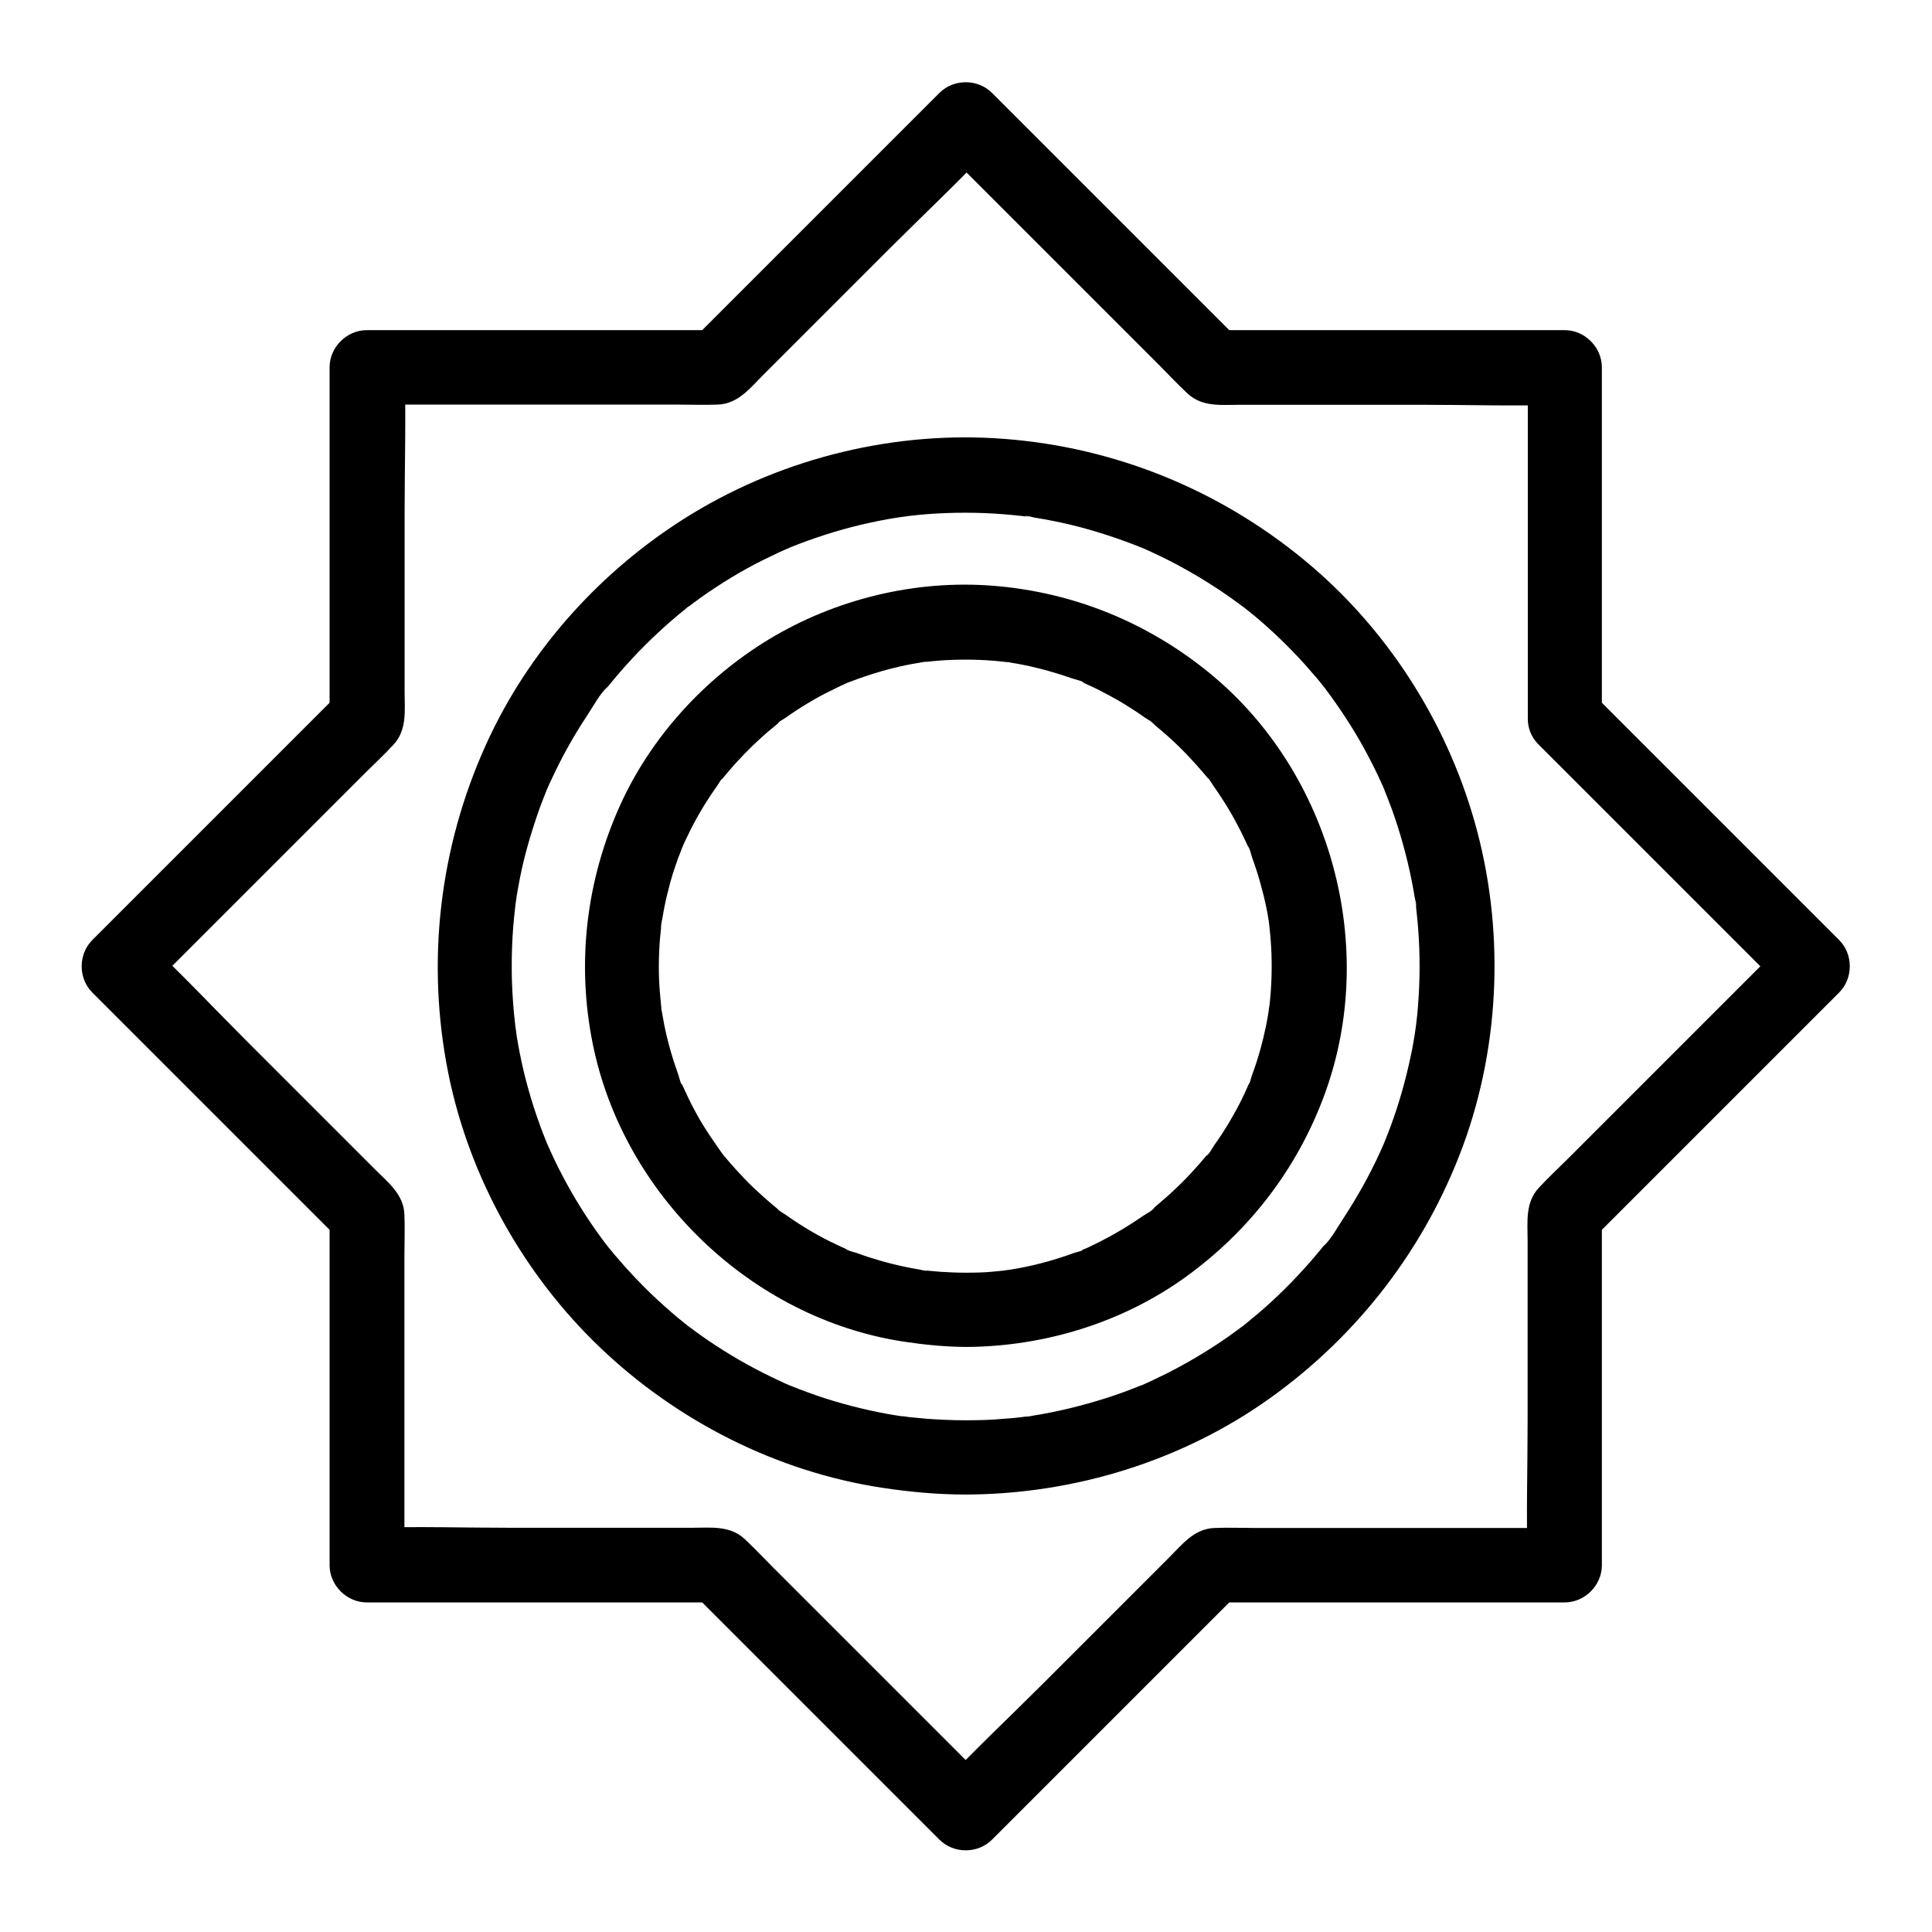
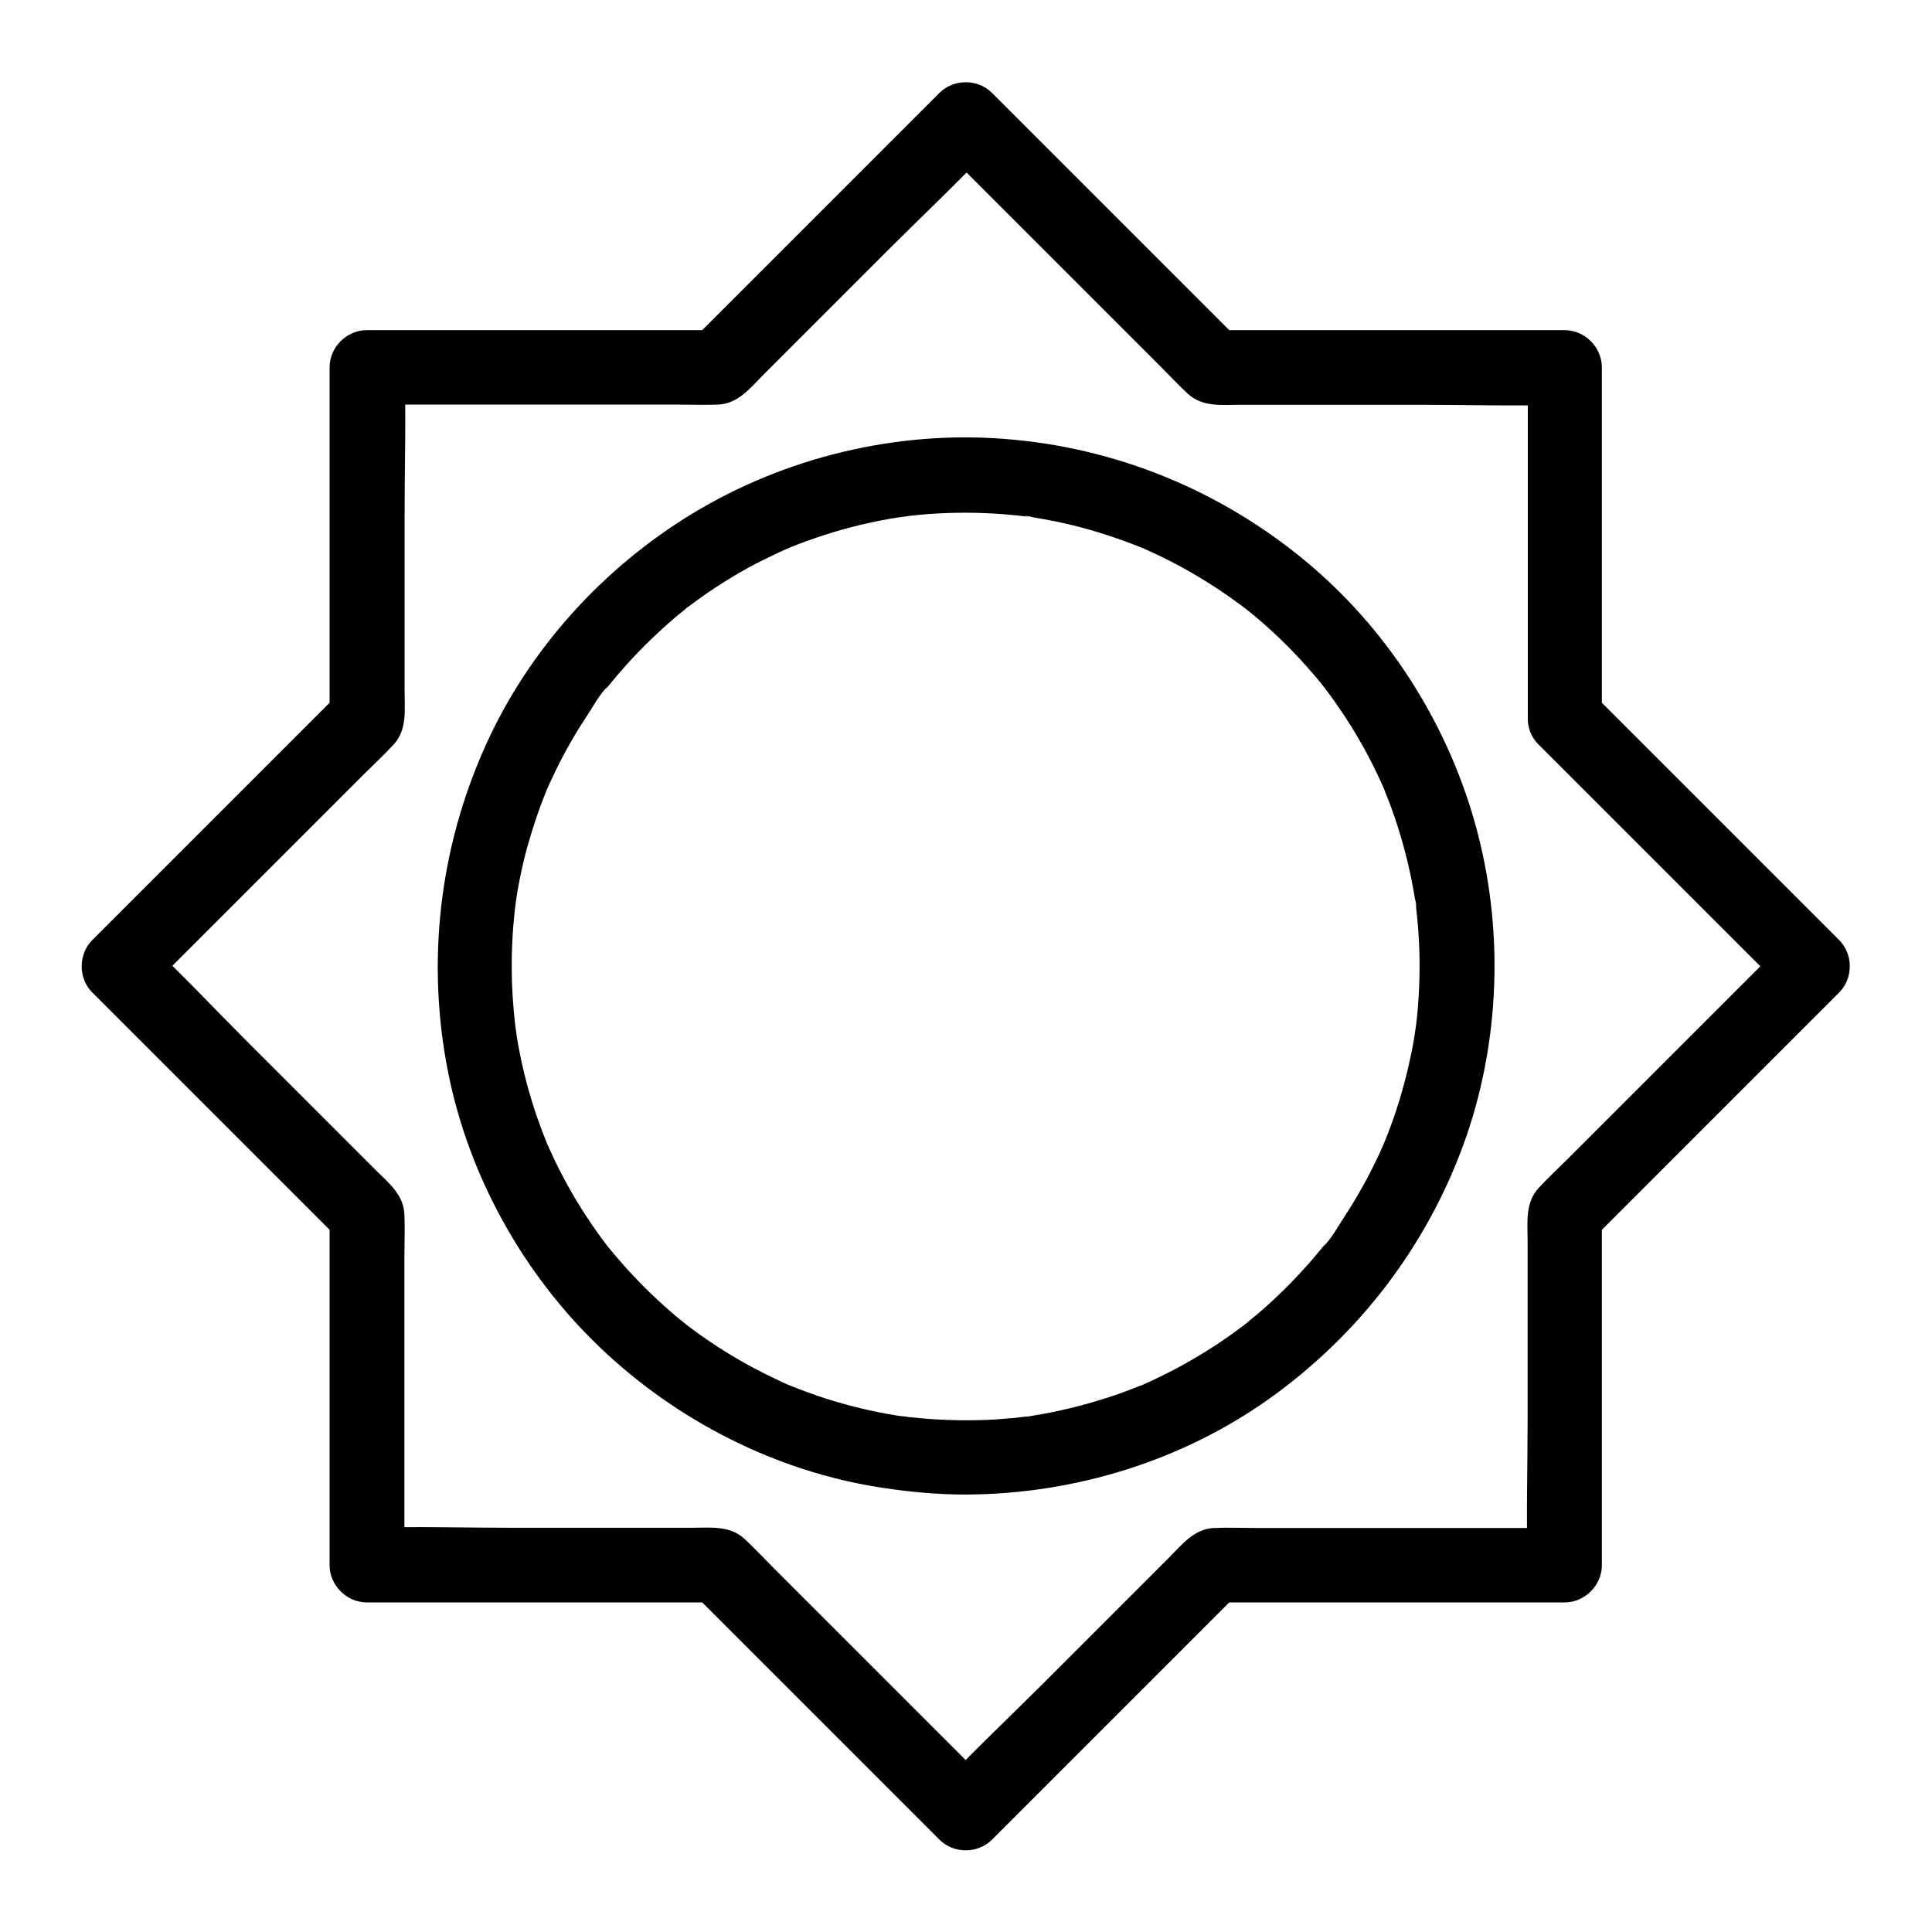
<svg xmlns="http://www.w3.org/2000/svg" fill="#000000" width="800px" height="800px" version="1.1" viewBox="144 144 512 512">
  <g>
    <path d="m400 520.39c-3.445 0-6.887-0.148-10.332-0.395-1.574-0.148-3.148-0.297-4.723-0.441-0.344-0.051-2.953-0.492-1.379-0.148 1.477 0.297 0.051 0-0.344-0.051-0.543-0.098-1.133-0.148-1.672-0.246-6.445-1.031-12.84-2.609-19.039-4.574-3.102-1.031-6.199-2.164-9.25-3.394-2.312-0.934 1.277 0.59-0.344-0.148-0.688-0.297-1.379-0.59-2.066-0.934-1.574-0.738-3.148-1.477-4.676-2.262-5.656-2.856-11.121-6.148-16.336-9.84-1.328-0.934-2.609-1.918-3.887-2.856-0.887-0.641 0.738 0.543 0.738 0.543-0.195-0.051-0.789-0.641-1.031-0.789-0.688-0.543-1.328-1.082-2.016-1.625-2.461-2.066-4.871-4.231-7.184-6.445s-4.527-4.574-6.691-6.938c-0.984-1.133-1.969-2.262-2.953-3.394-0.492-0.59-0.934-1.18-1.426-1.723-0.246-0.344-0.543-0.688-0.789-0.984-0.836-0.984 1.477 1.969 0.148 0.195-3.836-5.066-7.332-10.383-10.383-15.941-1.574-2.856-3.051-5.758-4.379-8.707-0.297-0.688-0.641-1.379-0.934-2.066-0.738-1.625 0.688 1.723-0.148-0.344-0.59-1.523-1.23-3.051-1.77-4.574-2.262-6.199-4.082-12.594-5.363-19.09-0.297-1.523-0.59-3.051-0.836-4.625-0.148-0.887-0.195-1.82-0.395-2.656 0 0 0.246 2.066 0.148 0.934-0.051-0.543-0.148-1.133-0.195-1.672-0.395-3.394-0.641-6.789-0.789-10.234-0.246-6.742 0-13.531 0.789-20.223 0.051-0.441 0.098-0.887 0.148-1.328 0.148-1.133-0.148 0.984-0.148 0.934 0.195-0.887 0.246-1.77 0.395-2.656 0.246-1.672 0.59-3.297 0.887-4.922 0.641-3.246 1.426-6.496 2.363-9.691 0.887-3.051 1.871-6.102 2.953-9.102 0.543-1.523 1.18-3.051 1.77-4.574 0.836-2.117-0.59 1.23 0.148-0.344 0.344-0.789 0.688-1.574 1.082-2.363 2.707-5.902 5.856-11.562 9.445-16.973 1.672-2.508 3.394-5.856 5.609-7.871 0 0-1.23 1.574-0.543 0.738 0.297-0.344 0.543-0.688 0.789-0.984 0.492-0.59 0.934-1.18 1.426-1.723 1.031-1.23 2.066-2.461 3.148-3.641 4.281-4.773 8.953-9.25 13.875-13.383 0.59-0.492 1.18-0.934 1.77-1.426 0.195-0.195 0.789-0.738 1.031-0.789 0 0-1.574 1.18-0.738 0.543 1.379-1.031 2.754-2.066 4.133-3.051 2.559-1.82 5.164-3.492 7.824-5.117 2.754-1.672 5.609-3.246 8.512-4.676 1.379-0.688 2.707-1.328 4.082-1.969 0.789-0.344 1.574-0.688 2.363-1.082 0.297-0.098 1.23-0.641 0 0-1.379 0.738 0.297-0.098 0.641-0.246 6.102-2.461 12.398-4.477 18.793-6.004 3.148-0.738 6.297-1.379 9.496-1.871 0.789-0.148 1.574-0.195 2.312-0.344-2.856 0.59 0.051 0 0.738-0.098 1.672-0.195 3.394-0.344 5.066-0.492 6.742-0.492 13.531-0.492 20.27 0.051 1.672 0.148 3.394 0.297 5.066 0.492 0.344 0.051 0.688 0.098 0.984 0.098 1.871 0.246-0.492-0.148-0.59-0.098 0.641-0.195 1.969 0.297 2.656 0.395 3.297 0.543 6.594 1.18 9.84 1.969 6.394 1.574 12.645 3.641 18.746 6.102 1.625 0.688-1.918-0.836 0.344 0.148 0.688 0.297 1.379 0.641 2.066 0.934 1.574 0.738 3.148 1.477 4.676 2.262 2.805 1.426 5.512 2.953 8.215 4.574 2.754 1.672 5.461 3.445 8.117 5.312 1.23 0.887 2.41 1.77 3.641 2.656 1.031 0.789-1.477-1.18-0.441-0.344 0.246 0.195 0.492 0.395 0.738 0.59 0.738 0.59 1.523 1.23 2.262 1.82 4.871 4.082 9.398 8.461 13.629 13.188 0.984 1.133 1.969 2.262 2.953 3.394 0.543 0.641 1.082 1.328 1.625 2.016 0.195 0.246 0.395 0.492 0.59 0.738 0.789 0.934-1.23-1.625-0.148-0.195 1.918 2.559 3.789 5.215 5.559 7.922 3.492 5.363 6.543 10.922 9.199 16.727 0.297 0.688 0.641 1.379 0.934 2.066 0.688 1.574-0.098-0.395-0.246-0.543 0.195 0.297 0.344 0.887 0.492 1.23 0.641 1.523 1.18 3.051 1.77 4.574 1.133 3.102 2.117 6.25 3 9.398 0.887 3.199 1.672 6.445 2.312 9.691 0.297 1.523 0.59 3.102 0.836 4.625 0.098 0.59 0.543 1.77 0.344 2.312 0.051-0.148-0.297-2.461-0.098-0.59 0.051 0.441 0.098 0.887 0.148 1.328 0.789 6.84 1.031 13.727 0.738 20.566-0.148 3.394-0.395 6.789-0.836 10.184-0.051 0.344-0.098 0.688-0.148 0.984-0.148 1.379 0.297-1.969 0.098-0.59-0.098 0.789-0.246 1.574-0.344 2.312-0.297 1.77-0.59 3.543-0.984 5.266-1.328 6.348-3.102 12.645-5.363 18.746-0.543 1.426-1.082 2.856-1.672 4.281-0.934 2.312 0.59-1.277-0.148 0.344-0.395 0.887-0.789 1.77-1.18 2.656-1.328 2.856-2.754 5.656-4.281 8.414-1.574 2.805-3.246 5.609-5.019 8.316-1.672 2.508-3.394 5.805-5.609 7.871 0.148-0.148 1.426-1.82 0.344-0.492-0.195 0.246-0.395 0.492-0.59 0.738-0.492 0.59-0.934 1.18-1.426 1.723-1.082 1.328-2.215 2.609-3.394 3.887-2.164 2.41-4.379 4.676-6.742 6.938-2.312 2.215-4.723 4.379-7.231 6.394-0.492 0.395-0.984 0.836-1.477 1.23-0.098 0.098-0.789 0.738-1.031 0.789 0.148-0.051 1.871-1.426 0.441-0.344-1.277 0.984-2.559 1.918-3.887 2.856-5.312 3.738-10.875 7.035-16.629 9.938-1.379 0.688-2.707 1.328-4.082 1.969-0.688 0.297-1.379 0.641-2.066 0.934-0.641 0.297-1.133 0.887 0.543-0.246-0.344 0.246-0.836 0.344-1.23 0.492-3.051 1.23-6.102 2.363-9.25 3.344-6.348 2.016-12.84 3.59-19.387 4.625-0.492 0.098-2.856 0.543-1.379 0.195 1.477-0.297-0.887 0.098-1.379 0.148-1.574 0.195-3.148 0.344-4.723 0.441-3.144 0.301-6.59 0.398-10.031 0.398-5.164 0-10.086 4.527-9.84 9.84s4.328 9.84 9.84 9.84c28.633-0.098 57.27-8.855 80.641-25.586 23.371-16.727 41.133-39.852 51.07-66.812 10.035-27.305 11.02-58.055 3.051-86-7.625-26.812-23.469-51.414-45.02-69.176-22.633-18.695-50.184-29.914-79.457-32.176-28.734-2.262-58.254 4.871-82.852 19.828-23.715 14.414-43.297 36.016-54.711 61.352-12.301 27.258-15.793 57.465-9.938 86.789 5.512 27.551 19.926 53.383 40.195 72.766 20.367 19.484 46.738 32.914 74.637 37.195 7.43 1.133 14.859 1.82 22.336 1.82 5.164 0 10.086-4.527 9.84-9.84-0.199-5.312-4.285-9.789-9.793-9.84z" />
    <path d="m568.51 334.27v-31.488-49.938-11.512c0-5.312-4.527-9.84-9.84-9.84h-31.488-49.938-11.512c2.312 0.984 4.625 1.918 6.938 2.902-7.43-7.43-14.859-14.859-22.289-22.289l-35.324-35.324c-2.707-2.707-5.41-5.41-8.168-8.168-3.738-3.738-10.137-3.789-13.922 0-7.43 7.43-14.859 14.859-22.289 22.289-11.758 11.758-23.52 23.52-35.324 35.324-2.707 2.707-5.41 5.41-8.168 8.168 2.312-0.984 4.625-1.918 6.938-2.902h-31.488-49.938-11.512c-5.312 0-9.84 4.527-9.84 9.84v31.488 49.938 11.512c0.984-2.312 1.918-4.625 2.902-6.938-7.43 7.43-14.859 14.859-22.289 22.289-11.758 11.758-23.52 23.52-35.324 35.324-2.707 2.707-5.41 5.41-8.168 8.168-3.738 3.738-3.789 10.137 0 13.922 7.43 7.43 14.859 14.859 22.289 22.289l35.324 35.324c2.707 2.707 5.41 5.41 8.168 8.168-0.984-2.312-1.918-4.625-2.902-6.938v31.488 49.938 11.512c0 5.312 4.527 9.84 9.84 9.84h31.488 49.938 11.512c-2.312-0.984-4.625-1.918-6.938-2.902 7.43 7.43 14.859 14.859 22.289 22.289l35.324 35.324c2.707 2.707 5.41 5.41 8.168 8.168 3.738 3.738 10.137 3.789 13.922 0 7.43-7.43 14.859-14.859 22.289-22.289 11.758-11.758 23.52-23.52 35.324-35.324 2.707-2.707 5.41-5.41 8.168-8.168-2.312 0.984-4.625 1.918-6.938 2.902h31.488 49.938 11.512c5.312 0 9.84-4.527 9.84-9.84v-31.488-49.938-11.512c-0.984 2.312-1.918 4.625-2.902 6.938 7.43-7.43 14.859-14.859 22.289-22.289 11.758-11.758 23.52-23.52 35.324-35.324 2.707-2.707 5.41-5.41 8.168-8.168 3.738-3.738 3.789-10.137 0-13.922-7.43-7.43-14.859-14.859-22.289-22.289l-35.324-35.324c-2.707-2.707-5.41-5.41-8.168-8.168-3.641-3.641-10.332-3.938-13.922 0s-3.887 10.035 0 13.922c7.43 7.43 14.859 14.859 22.289 22.289l35.324 35.324c2.707 2.707 5.41 5.41 8.168 8.168v-13.922c-7.477 7.477-14.957 14.957-22.434 22.434-11.855 11.855-23.664 23.664-35.523 35.523-2.559 2.559-5.266 5.066-7.723 7.723-3.641 3.938-2.953 9.055-2.953 13.973v47.625c0 12.547-0.395 25.191 0 37.738v0.641l9.84-9.84h-31.734-50.184c-3.641 0-7.281-0.148-10.922 0-5.363 0.195-8.512 4.328-11.957 7.773-11.219 11.219-22.434 22.434-33.652 33.652-8.906 8.906-18.105 17.516-26.715 26.715-0.148 0.148-0.297 0.297-0.441 0.441h13.922l-57.957-57.957c-2.559-2.559-5.066-5.266-7.723-7.723-3.938-3.641-9.055-2.953-13.973-2.953h-47.625c-12.547 0-25.191-0.395-37.738 0h-0.641l9.84 9.84v-31.734-50.184c0-3.641 0.148-7.281 0-10.922-0.195-5.363-4.328-8.512-7.773-11.957l-33.652-33.652c-8.906-8.906-17.516-18.105-26.715-26.715-0.148-0.148-0.297-0.297-0.441-0.441v13.922l57.957-57.957c2.559-2.559 5.266-5.066 7.723-7.723 3.641-3.938 2.953-9.055 2.953-13.973v-47.625c0-12.547 0.395-25.191 0-37.738v-0.641c-3.297 3.297-6.543 6.543-9.84 9.84h31.734 50.184c3.641 0 7.281 0.148 10.922 0 5.363-0.195 8.512-4.328 11.957-7.773 11.219-11.219 22.434-22.434 33.652-33.652 8.906-8.906 18.105-17.516 26.715-26.715 0.148-0.148 0.297-0.297 0.441-0.441h-13.922l22.434 22.434c11.855 11.855 23.664 23.664 35.523 35.523 2.559 2.559 5.066 5.266 7.723 7.723 3.938 3.641 9.055 2.953 13.973 2.953h47.625c12.547 0 25.191 0.395 37.738 0h0.641c-3.297-3.297-6.543-6.543-9.84-9.84v31.488 49.938 11.512c0 5.164 4.527 10.086 9.84 9.84 5.309-0.344 9.785-4.426 9.785-9.938z" />
-     <path d="m400 481.28c-2.312 0-4.574-0.098-6.84-0.246-1.133-0.098-2.262-0.195-3.394-0.297-0.246-0.051-0.441-0.051-0.688-0.098-1.082-0.148-0.887-0.098 0.59 0.098-0.441 0.148-1.574-0.246-1.969-0.297-4.574-0.738-9.102-1.871-13.531-3.297-1.031-0.344-2.066-0.688-3.102-1.082-0.688-0.246-2.656-0.641-3.051-1.18 0.051 0.098 2.215 0.984 0.543 0.246-0.492-0.195-0.984-0.441-1.477-0.641-1.082-0.492-2.164-1.031-3.199-1.523-4.035-2.016-7.922-4.379-11.609-6.988-0.688-0.492-2.117-1.23-2.609-1.918 1.031 1.477 1.031 0.836 0.195 0.148-0.395-0.344-0.836-0.688-1.23-1.031-1.82-1.523-3.543-3.102-5.266-4.723-1.523-1.477-3-3.051-4.43-4.625-0.738-0.789-1.426-1.625-2.117-2.41-0.297-0.344-0.543-0.641-0.836-0.984-0.246-0.344-0.543-0.688-0.789-0.984 0.836 1.082 0.984 1.277 0.543 0.738-2.559-3.641-5.066-7.184-7.184-11.07-1.031-1.871-2.016-3.836-2.902-5.805-0.246-0.492-0.441-0.984-0.688-1.477-0.59-1.328-0.836-0.441 0.098 0.246-0.641-0.441-1.133-2.953-1.426-3.641-1.523-4.231-2.754-8.609-3.641-13.039-0.195-1.082-0.395-2.215-0.59-3.297-0.051-0.395-0.395-1.277-0.246-1.672-0.297 0.934 0.195 1.82 0.098 0.59-0.246-2.508-0.492-4.969-0.59-7.477-0.195-4.82 0.051-9.594 0.59-14.367 0.195-1.871-0.148 0.492-0.098 0.59-0.148-0.395 0.246-1.574 0.297-1.969 0.195-1.082 0.395-2.215 0.59-3.297 0.441-2.262 1.031-4.527 1.625-6.789 0.59-2.117 1.277-4.184 2.016-6.25 0.395-1.031 0.836-2.016 1.18-3.051 0.441-1.379-1.031 2.262-0.098 0.246 0.246-0.59 0.543-1.18 0.789-1.77 1.918-4.133 4.082-8.07 6.594-11.855 0.59-0.887 1.18-1.77 1.82-2.656 0.543-0.738 1.18-2.066 1.918-2.609-1.18 0.789-0.984 1.23-0.344 0.492 0.395-0.492 0.789-0.984 1.23-1.477 0.738-0.887 1.523-1.77 2.312-2.656 2.953-3.246 6.102-6.297 9.496-9.102 0.492-0.395 0.984-0.789 1.477-1.23 0.738-0.641 0.297-0.789-0.492 0.344 0.492-0.738 1.82-1.379 2.609-1.918 1.918-1.379 3.887-2.656 5.953-3.887 1.871-1.133 3.738-2.164 5.656-3.102 0.984-0.492 1.918-0.934 2.902-1.426 0.395-0.195 0.789-0.344 1.18-0.543 0.395-0.195 0.789-0.344 1.18-0.543-1.328 0.59-1.523 0.641-0.543 0.246 4.082-1.574 8.215-2.953 12.496-3.984 2.164-0.543 4.328-0.984 6.543-1.328 0.395-0.051 1.625-0.441 1.969-0.297-0.098-0.051-2.461 0.297-0.59 0.098 1.328-0.148 2.707-0.297 4.035-0.395 4.773-0.344 9.594-0.344 14.414 0.051 1.133 0.098 2.262 0.195 3.394 0.344 1.23 0.148 0.344-0.395-0.59-0.098 0.441-0.148 1.523 0.246 1.969 0.297 2.215 0.344 4.379 0.789 6.543 1.328 2.117 0.492 4.281 1.133 6.348 1.77 1.031 0.344 2.066 0.688 3.102 1.031 0.688 0.246 3.199 0.789 3.641 1.426-0.688-0.934-1.574-0.688-0.246-0.098 0.492 0.246 0.984 0.441 1.477 0.688 0.984 0.441 1.969 0.934 2.902 1.426 2.117 1.082 4.184 2.215 6.199 3.445 1.82 1.133 3.641 2.312 5.363 3.543 0.738 0.492 2.117 1.18 2.609 1.918-0.098-0.148-1.82-1.477-0.492-0.344 0.492 0.395 0.984 0.789 1.477 1.23 3.445 2.856 6.691 6.004 9.691 9.348 0.688 0.789 1.426 1.625 2.117 2.41 0.344 0.395 0.688 0.836 1.031 1.23 0.688 0.789 1.328 0.789-0.148-0.195 0.688 0.492 1.426 1.918 1.918 2.609 0.738 1.031 1.477 2.117 2.164 3.199 2.41 3.691 4.527 7.578 6.394 11.609 0.246 0.492 0.441 0.984 0.641 1.477 0.738 1.672-0.148-0.492-0.246-0.543 0.543 0.344 0.934 2.363 1.18 3.051 0.836 2.262 1.574 4.574 2.215 6.887 0.59 2.117 1.133 4.281 1.574 6.445 0.246 1.082 0.441 2.164 0.59 3.297 0.098 0.543 0.148 1.133 0.246 1.672 0.098 0.738 0.051 0.441-0.148-0.934 0.051 0.441 0.098 0.887 0.148 1.328 0.543 4.676 0.688 9.348 0.492 14.023-0.098 2.262-0.246 4.527-0.543 6.789-0.098 0.688-0.492 2.262 0.051-0.297-0.098 0.441-0.148 0.887-0.195 1.328-0.195 1.328-0.441 2.656-0.688 3.938-0.934 4.527-2.164 9.004-3.789 13.332-0.246 0.688-0.641 2.609-1.18 3.051 0.59-0.441 0.738-1.723 0.246-0.543-0.246 0.59-0.543 1.18-0.789 1.77-0.934 2.066-1.969 4.082-3.102 6.051-1.031 1.871-2.164 3.738-3.344 5.512-0.59 0.887-1.18 1.77-1.82 2.656-0.543 0.789-1.277 2.312-2.117 2.856 0.246-0.344 0.492-0.641 0.738-0.984-0.246 0.344-0.543 0.688-0.789 0.984-0.246 0.344-0.543 0.641-0.836 0.984-0.688 0.836-1.379 1.625-2.117 2.41-1.574 1.77-3.199 3.445-4.922 5.066-1.523 1.477-3.148 2.902-4.773 4.281-0.344 0.297-0.641 0.543-0.984 0.836-0.148 0.148-0.344 0.246-0.492 0.395-0.836 0.641-0.688 0.543 0.492-0.344-0.59 0.887-2.262 1.672-3.102 2.262-3.543 2.461-7.231 4.676-11.07 6.641-0.984 0.492-1.918 0.934-2.902 1.426-0.59 0.297-1.18 0.543-1.77 0.789-1.18 0.543 0.098 0.344 0.543-0.246-0.395 0.543-2.312 0.934-3.051 1.18-1.23 0.441-2.461 0.887-3.738 1.277-4.43 1.426-8.953 2.508-13.531 3.199-0.441 0.051-0.887 0.098-1.328 0.195 2.754-0.59 0.543-0.098-0.051 0-1.031 0.098-2.016 0.195-3.051 0.297-2.102 0.207-4.512 0.258-6.922 0.258-5.164 0-10.086 4.527-9.84 9.84s4.328 9.84 9.84 9.84c20.613-0.098 41.379-6.394 58.156-18.5 16.926-12.203 29.668-28.781 36.852-48.363 14.367-39.016 1.82-85.215-30.309-111.59-16.48-13.531-36.262-21.598-57.562-23.273-20.613-1.625-41.82 3.543-59.484 14.27-16.973 10.332-31.094 25.781-39.312 43.887-9.004 19.926-11.609 41.871-7.231 63.371 8.117 39.902 41.918 72.57 82.262 78.77 5.512 0.836 10.973 1.379 16.531 1.426 5.164 0 10.086-4.527 9.84-9.84-0.148-5.312-4.234-9.789-9.742-9.84z" />
  </g>
</svg>